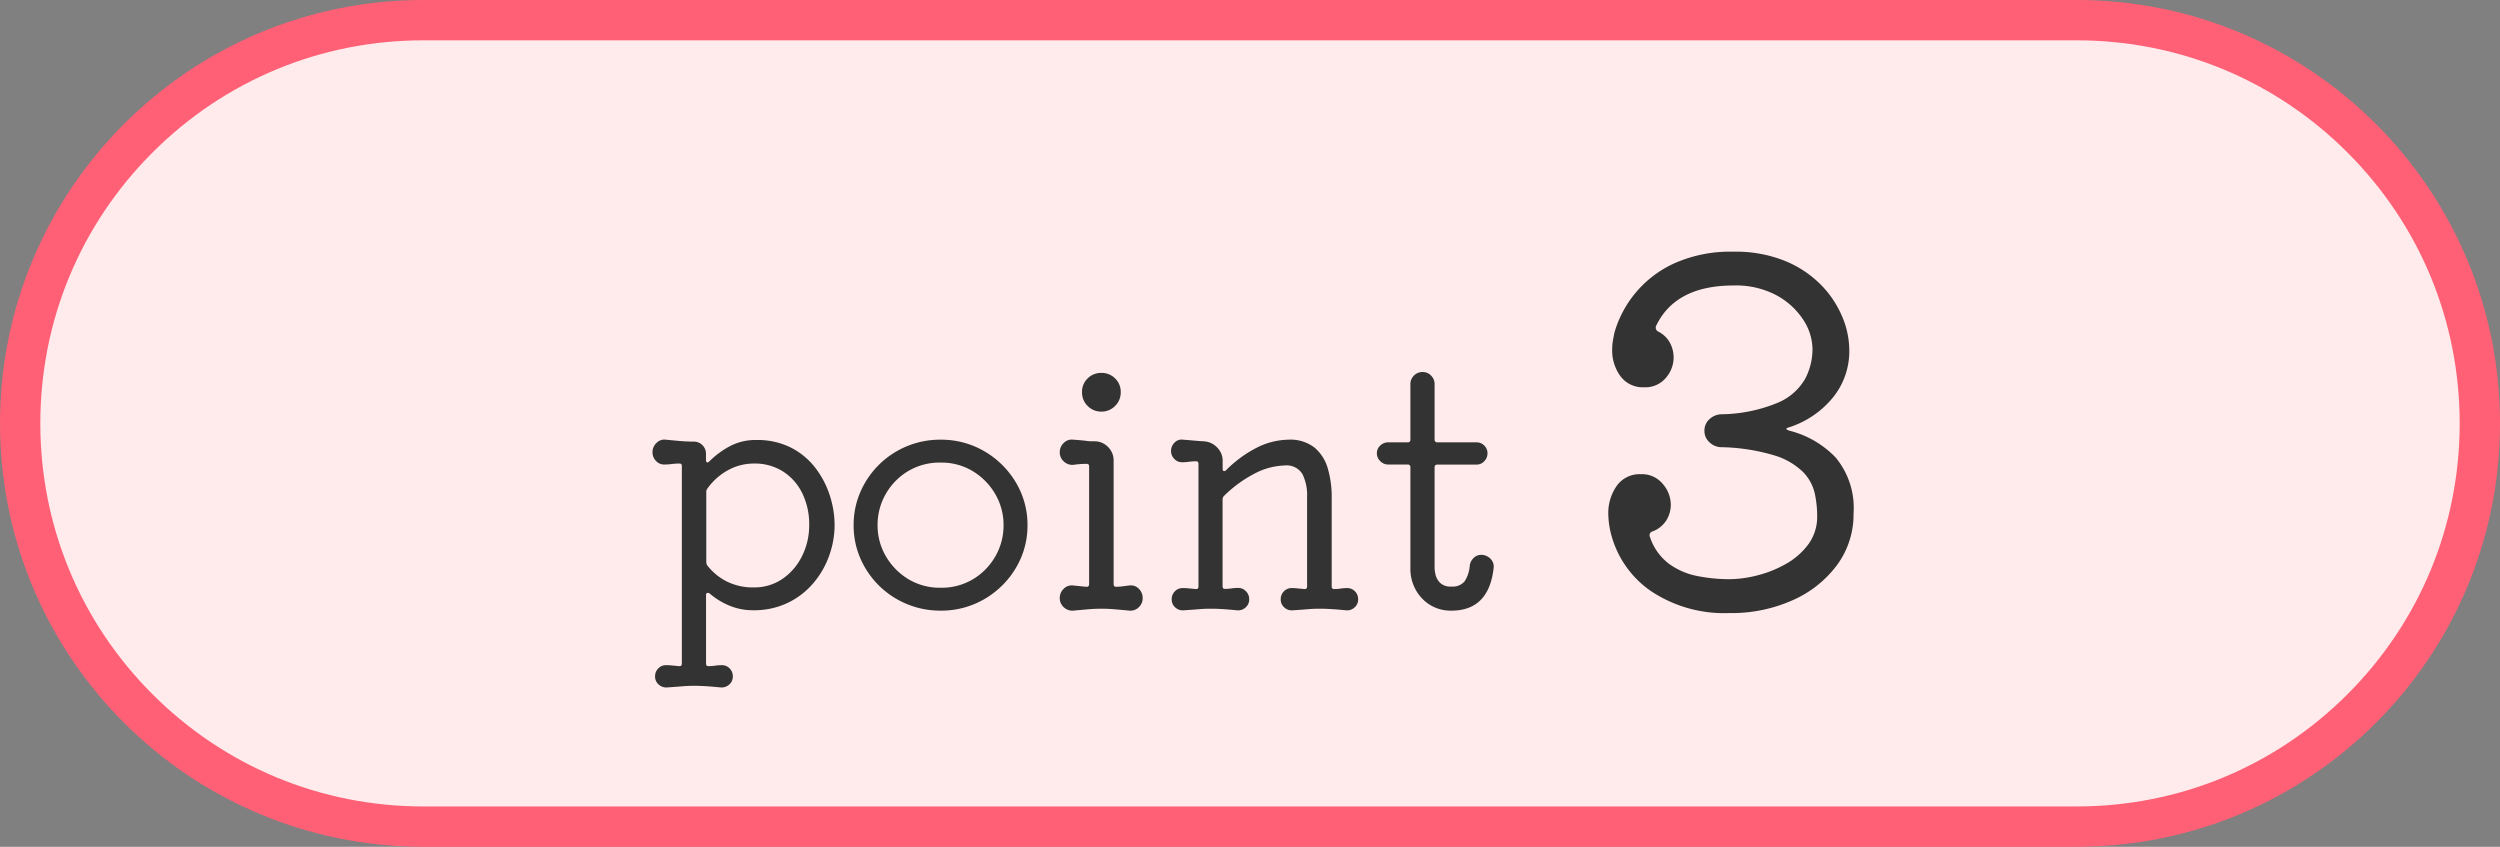
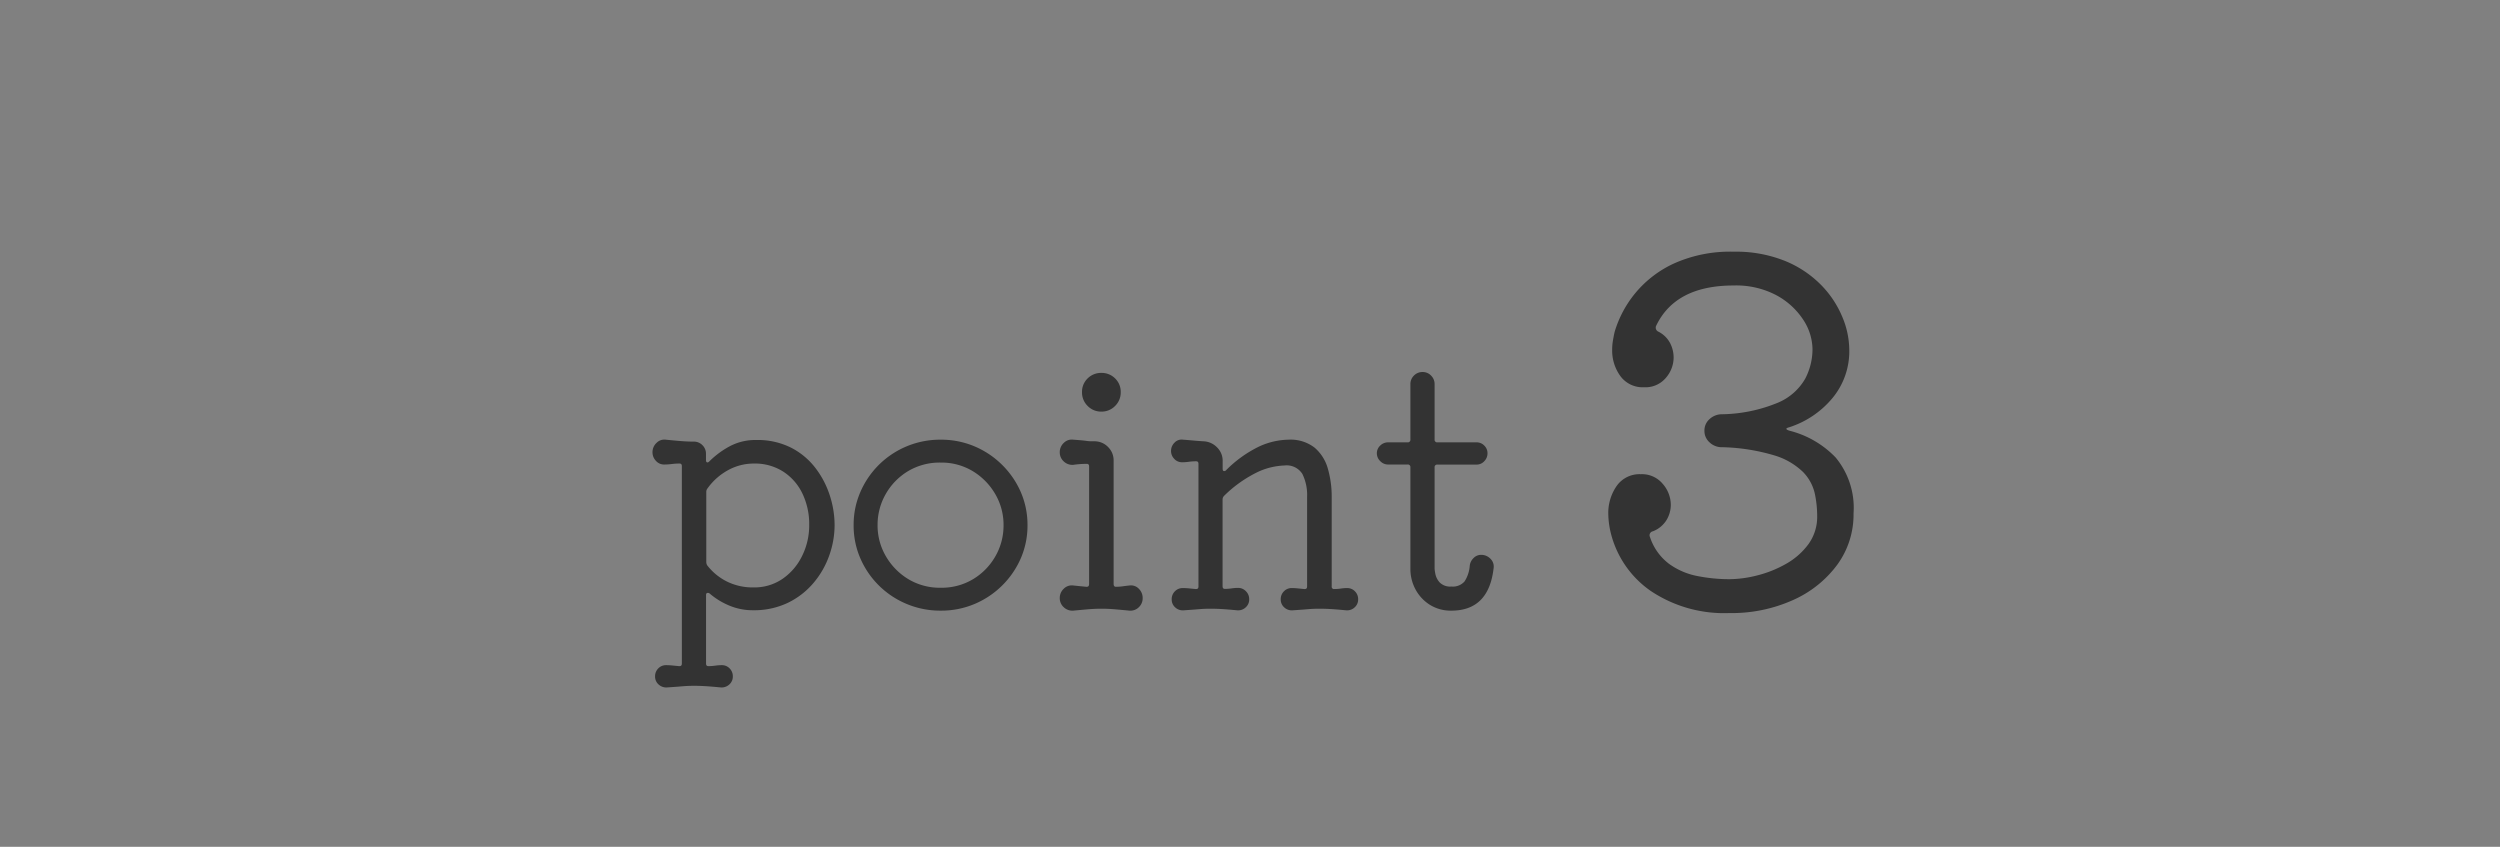
<svg xmlns="http://www.w3.org/2000/svg" width="124" height="42" viewBox="0 0 124 42">
  <rect x="0" y="0" width="124" height="42" fill="#808080" stroke="none" />
  <g id="point_ttl03" transform="translate(-1096.911 -789.5)">
    <g id="パス_959" data-name="パス 959" transform="translate(1096.911 789.5)" fill="#ffebeb">
-       <path d="M 103 41 L 21 41 C 18.3 41 15.68 40.471 13.215 39.429 C 10.834 38.421 8.695 36.979 6.858 35.142 C 5.021 33.305 3.579 31.166 2.571 28.785 C 1.529 26.32 1 23.7 1 21 C 1 18.3 1.529 15.68 2.571 13.215 C 3.579 10.834 5.021 8.695 6.858 6.858 C 8.695 5.021 10.834 3.579 13.215 2.571 C 15.68 1.529 18.3 1 21 1 L 103 1 C 105.7 1 108.32 1.529 110.785 2.571 C 113.166 3.579 115.305 5.021 117.142 6.858 C 118.979 8.695 120.421 10.834 121.429 13.215 C 122.471 15.68 123 18.3 123 21 C 123 23.7 122.471 26.32 121.429 28.785 C 120.421 31.166 118.979 33.305 117.142 35.142 C 115.305 36.979 113.166 38.421 110.785 39.429 C 108.32 40.471 105.7 41 103 41 Z" stroke="none" />
-       <path d="M 21 2 C 15.925 2 11.154 3.976 7.565 7.565 C 3.976 11.154 2 15.925 2 21 C 2 26.075 3.976 30.846 7.565 34.435 C 11.154 38.024 15.925 40 21 40 L 103 40 C 108.075 40 112.846 38.024 116.435 34.435 C 120.024 30.846 122 26.075 122 21 C 122 15.925 120.024 11.154 116.435 7.565 C 112.846 3.976 108.075 2 103 2 L 21 2 M 21 0 L 103 0 C 114.598 0 124 9.402 124 21 C 124 32.598 114.598 42 103 42 L 21 42 C 9.402 42 0 32.598 0 21 C 0 9.402 9.402 0 21 0 Z" stroke="none" fill="#ff6076" />
-     </g>
+       </g>
    <path id="パス_960" data-name="パス 960" d="M-24.992-8.176a3.7,3.7,0,0,1,1.72.376,3.565,3.565,0,0,1,1.208,1,4.488,4.488,0,0,1,.72,1.368,4.8,4.8,0,0,1,.24,1.48,4.515,4.515,0,0,1-.264,1.5,4.326,4.326,0,0,1-.784,1.368A3.866,3.866,0,0,1-23.424-.1a3.883,3.883,0,0,1-1.728.368A3,3,0,0,1-26.3.048,3.651,3.651,0,0,1-27.3-.56a.13.13,0,0,0-.1-.032q-.08,0-.08.112V2.912q0,.128.112.128a2.43,2.43,0,0,0,.344-.024,2.318,2.318,0,0,1,.328-.024.524.524,0,0,1,.384.16.543.543,0,0,1,.16.4.518.518,0,0,1-.176.4.563.563,0,0,1-.432.144q-.5-.048-.784-.064t-.528-.016q-.3,0-.576.024t-.752.056a.563.563,0,0,1-.432-.144.518.518,0,0,1-.176-.4.543.543,0,0,1,.16-.4.524.524,0,0,1,.384-.16q.144,0,.312.016l.328.032h.032q.112,0,.112-.128V-6.88q0-.128-.112-.128a3.034,3.034,0,0,0-.392.024,2.9,2.9,0,0,1-.376.024.532.532,0,0,1-.408-.184.61.61,0,0,1-.168-.424.62.62,0,0,1,.2-.464.536.536,0,0,1,.456-.16q.32.032.688.064t.7.032a.587.587,0,0,1,.432.176.587.587,0,0,1,.176.432v.3q0,.1.048.12t.112-.04a4.3,4.3,0,0,1,1.04-.768A2.7,2.7,0,0,1-24.992-8.176ZM-25.12-.864A2.47,2.47,0,0,0-23.7-1.28a2.92,2.92,0,0,0,.976-1.128,3.407,3.407,0,0,0,.36-1.56A3.491,3.491,0,0,0-22.7-5.52a2.66,2.66,0,0,0-.952-1.088,2.6,2.6,0,0,0-1.448-.4,2.644,2.644,0,0,0-1.288.328,3.045,3.045,0,0,0-1.016.9.275.275,0,0,0-.064.176v3.488a.309.309,0,0,0,.048.16,2.839,2.839,0,0,0,.944.784A2.875,2.875,0,0,0-25.12-.864ZM-15.84.288A4.308,4.308,0,0,1-17.52-.04,4.305,4.305,0,0,1-18.9-.952,4.305,4.305,0,0,1-19.824-2.3a4.066,4.066,0,0,1-.336-1.648A4.066,4.066,0,0,1-19.824-5.6,4.305,4.305,0,0,1-18.9-6.952a4.305,4.305,0,0,1,1.376-.912,4.308,4.308,0,0,1,1.68-.328,4.25,4.25,0,0,1,1.672.328,4.329,4.329,0,0,1,1.368.912A4.305,4.305,0,0,1-11.872-5.6a4.066,4.066,0,0,1,.336,1.648A4.066,4.066,0,0,1-11.872-2.3,4.305,4.305,0,0,1-12.8-.952a4.329,4.329,0,0,1-1.368.912A4.25,4.25,0,0,1-15.84.288Zm0-1.136a3.027,3.027,0,0,0,1.616-.432,3.129,3.129,0,0,0,1.1-1.136,3.056,3.056,0,0,0,.4-1.536,3.01,3.01,0,0,0-.408-1.536A3.2,3.2,0,0,0-14.24-6.624a3,3,0,0,0-1.6-.432,3.057,3.057,0,0,0-1.632.432,3.129,3.129,0,0,0-1.1,1.136,3.056,3.056,0,0,0-.4,1.536,3.01,3.01,0,0,0,.408,1.536A3.2,3.2,0,0,0-17.456-1.28,3.027,3.027,0,0,0-15.84-.848Zm7.968-8.736a.926.926,0,0,1-.68-.28.926.926,0,0,1-.28-.68.919.919,0,0,1,.28-.688.94.94,0,0,1,.68-.272.94.94,0,0,1,.68.272.919.919,0,0,1,.28.688.926.926,0,0,1-.28.68A.926.926,0,0,1-7.872-9.584ZM-9.264.288A.617.617,0,0,1-9.736.12a.6.6,0,0,1-.2-.456.62.62,0,0,1,.2-.464.557.557,0,0,1,.472-.16l.312.032.328.032h.032q.112,0,.112-.144V-6.864q0-.128-.112-.128a4.529,4.529,0,0,0-.672.048.617.617,0,0,1-.472-.168.6.6,0,0,1-.2-.456.62.62,0,0,1,.2-.464.557.557,0,0,1,.472-.16q.448.032.624.056a2.139,2.139,0,0,0,.248.024h.168a.926.926,0,0,1,.68.28.926.926,0,0,1,.28.68V-1.04q0,.144.112.144A2.43,2.43,0,0,0-6.808-.92q.168-.024.328-.04a.536.536,0,0,1,.464.16.632.632,0,0,1,.192.464A.606.606,0,0,1-6.016.12.592.592,0,0,1-6.48.288Q-6.8.256-7.168.224t-.7-.032q-.336,0-.7.032T-9.264.288ZM4.32-.832a.524.524,0,0,1,.384.16.543.543,0,0,1,.16.4.518.518,0,0,1-.176.4.541.541,0,0,1-.416.144q-.5-.048-.784-.064T2.944.192q-.288,0-.568.024t-.76.056A.541.541,0,0,1,1.2.128a.518.518,0,0,1-.176-.4.543.543,0,0,1,.16-.4.524.524,0,0,1,.384-.16q.144,0,.3.016l.32.032h.032q.112,0,.112-.128V-5.36A2.351,2.351,0,0,0,2.1-6.488a.92.92,0,0,0-.888-.424,3.441,3.441,0,0,0-1.28.3,6.239,6.239,0,0,0-1.712,1.2.262.262,0,0,0-.08.192v4.3q0,.128.112.128a2.264,2.264,0,0,0,.336-.024,2.154,2.154,0,0,1,.32-.024A.524.524,0,0,1-.7-.672a.543.543,0,0,1,.16.4.518.518,0,0,1-.176.4.541.541,0,0,1-.416.144q-.5-.048-.784-.064T-2.464.192q-.288,0-.568.024t-.76.056A.541.541,0,0,1-4.208.128a.518.518,0,0,1-.176-.4.543.543,0,0,1,.16-.4.524.524,0,0,1,.384-.16q.16,0,.32.016l.32.032h.032q.112,0,.112-.128v-6.08q0-.128-.112-.128a2.549,2.549,0,0,0-.36.024,2.43,2.43,0,0,1-.344.024.512.512,0,0,1-.384-.168.551.551,0,0,1-.16-.392.569.569,0,0,1,.176-.416.473.473,0,0,1,.416-.144q.224.016.488.04t.52.04a.985.985,0,0,1,.68.3.926.926,0,0,1,.28.68v.384q0,.1.056.112a.124.124,0,0,0,.12-.048A5.957,5.957,0,0,1-.024-7.864a3.623,3.623,0,0,1,1.432-.328A1.949,1.949,0,0,1,2.7-7.8,2.106,2.106,0,0,1,3.36-6.76a4.968,4.968,0,0,1,.192,1.416V-.912a.113.113,0,0,0,.128.128,2.106,2.106,0,0,0,.328-.024A2,2,0,0,1,4.32-.832ZM10.96-2.48a.632.632,0,0,1,.464.192.536.536,0,0,1,.16.464Q11.344.288,9.488.288A1.95,1.95,0,0,1,8.424,0a2.029,2.029,0,0,1-.712-.76,2.13,2.13,0,0,1-.256-1.032V-6.816a.127.127,0,0,0-.144-.144h-.96a.537.537,0,0,1-.392-.168.537.537,0,0,1-.168-.392A.512.512,0,0,1,5.96-7.9a.551.551,0,0,1,.392-.16h.96a.127.127,0,0,0,.144-.144v-2.736a.587.587,0,0,1,.176-.432.587.587,0,0,1,.432-.176.569.569,0,0,1,.416.176.587.587,0,0,1,.176.432v2.736a.127.127,0,0,0,.144.144h1.936a.524.524,0,0,1,.384.16.524.524,0,0,1,.16.384.551.551,0,0,1-.16.392.512.512,0,0,1-.384.168H8.8a.127.127,0,0,0-.144.144v5.024a2.224,2.224,0,0,0,.04.264.872.872,0,0,0,.216.416.732.732,0,0,0,.576.2.769.769,0,0,0,.656-.256,1.648,1.648,0,0,0,.256-.784.626.626,0,0,1,.192-.376A.519.519,0,0,1,10.96-2.48ZM26.248-8.808q-.288.072,0,.168a4.8,4.8,0,0,1,2.3,1.332,3.912,3.912,0,0,1,.888,2.772A4.224,4.224,0,0,1,28.636-2,5.5,5.5,0,0,1,26.44-.24a7.423,7.423,0,0,1-3.168.648A6.547,6.547,0,0,1,19.384-.684a4.937,4.937,0,0,1-1.992-2.892,4.2,4.2,0,0,1-.12-.912,2.338,2.338,0,0,1,.42-1.416A1.384,1.384,0,0,1,18.88-6.48,1.339,1.339,0,0,1,19.972-6a1.592,1.592,0,0,1,.4,1.032,1.468,1.468,0,0,1-.216.768,1.373,1.373,0,0,1-.672.552.2.2,0,0,0-.144.288,2.725,2.725,0,0,0,.936,1.32,3.521,3.521,0,0,0,1.416.612,8.178,8.178,0,0,0,1.584.156,5.727,5.727,0,0,0,1.4-.192A5.685,5.685,0,0,0,26.1-2.04a3.509,3.509,0,0,0,1.1-.972,2.306,2.306,0,0,0,.432-1.4,5.351,5.351,0,0,0-.12-1.116,2.234,2.234,0,0,0-.576-1.056,3.467,3.467,0,0,0-1.428-.828,9.757,9.757,0,0,0-2.676-.408.881.881,0,0,1-.552-.252.747.747,0,0,1-.24-.564.747.747,0,0,1,.24-.564.905.905,0,0,1,.576-.252,7.549,7.549,0,0,0,2.832-.576A2.807,2.807,0,0,0,27.04-11.22a3.169,3.169,0,0,0,.36-1.452,2.709,2.709,0,0,0-.456-1.464,3.667,3.667,0,0,0-1.32-1.212,4.261,4.261,0,0,0-2.136-.492q-2.88,0-3.84,1.992a.213.213,0,0,0-.024.1.217.217,0,0,0,.12.192,1.341,1.341,0,0,1,.588.564,1.572,1.572,0,0,1,.18.732,1.545,1.545,0,0,1-.384,1,1.319,1.319,0,0,1-1.08.468,1.373,1.373,0,0,1-1.176-.552,2.159,2.159,0,0,1-.408-1.32A2.624,2.624,0,0,1,17.5-13.1q.036-.216.084-.432a5.457,5.457,0,0,1,1.02-1.92,5.428,5.428,0,0,1,1.944-1.488,6.808,6.808,0,0,1,2.94-.576,6.509,6.509,0,0,1,2.544.456,5.335,5.335,0,0,1,1.788,1.188,4.992,4.992,0,0,1,1.056,1.584,4.287,4.287,0,0,1,.348,1.62,3.633,3.633,0,0,1-.864,2.448A4.628,4.628,0,0,1,26.248-8.808Z" transform="translate(1159.411 819.5)" fill="#333" />
  </g>
</svg>